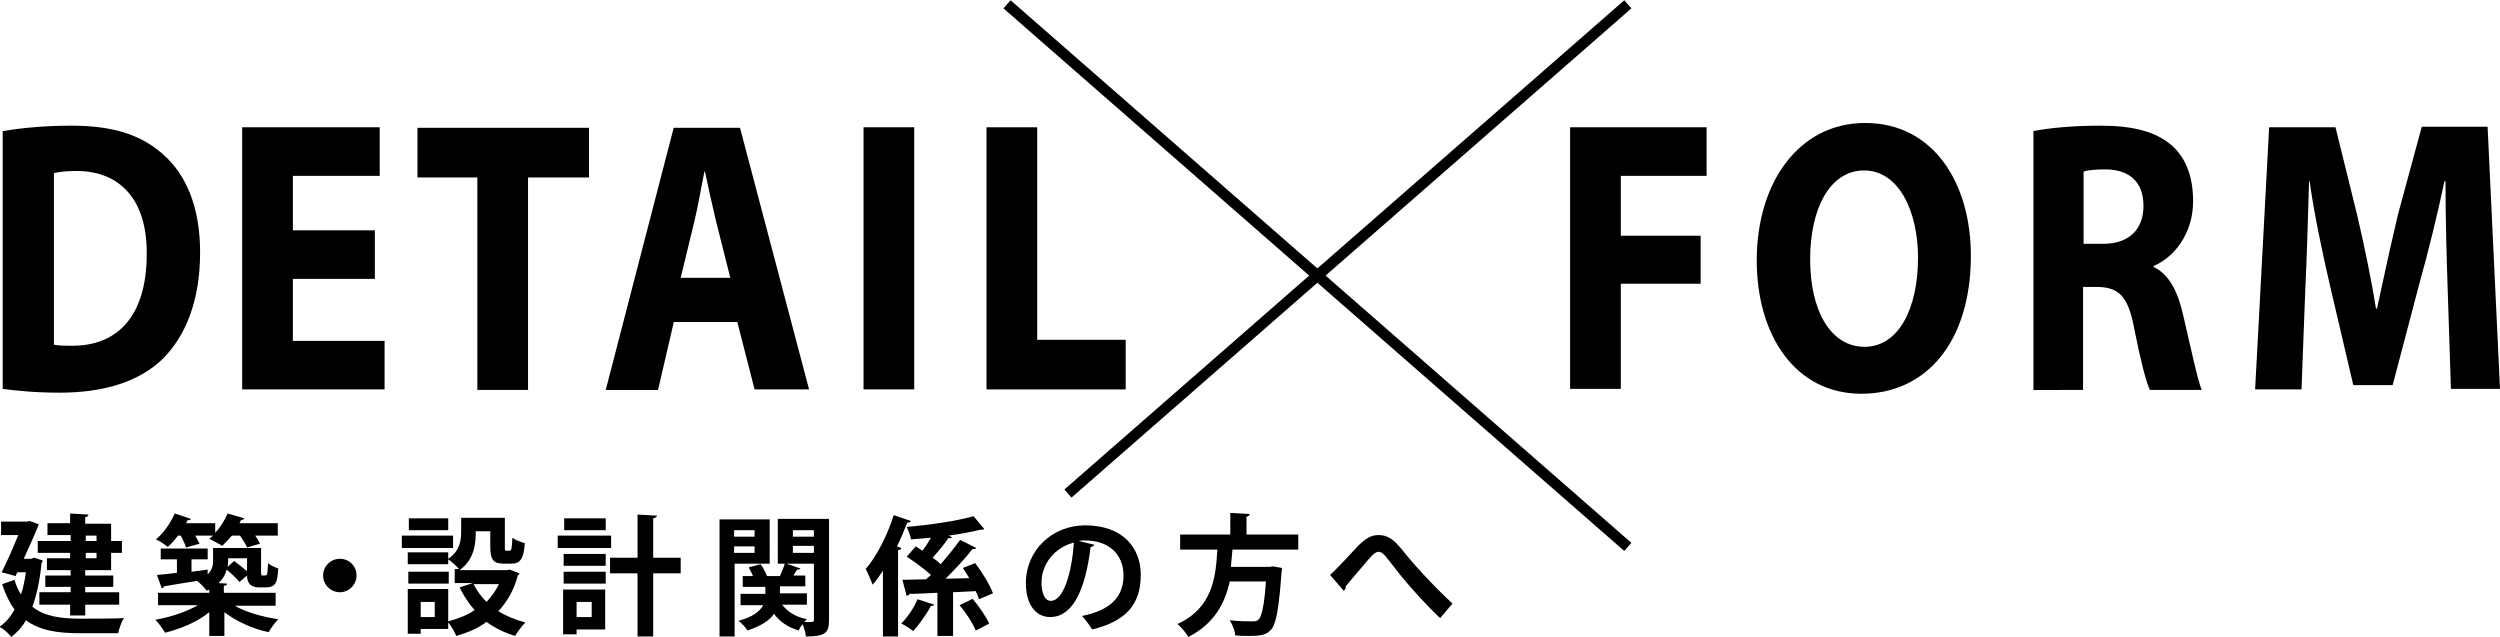
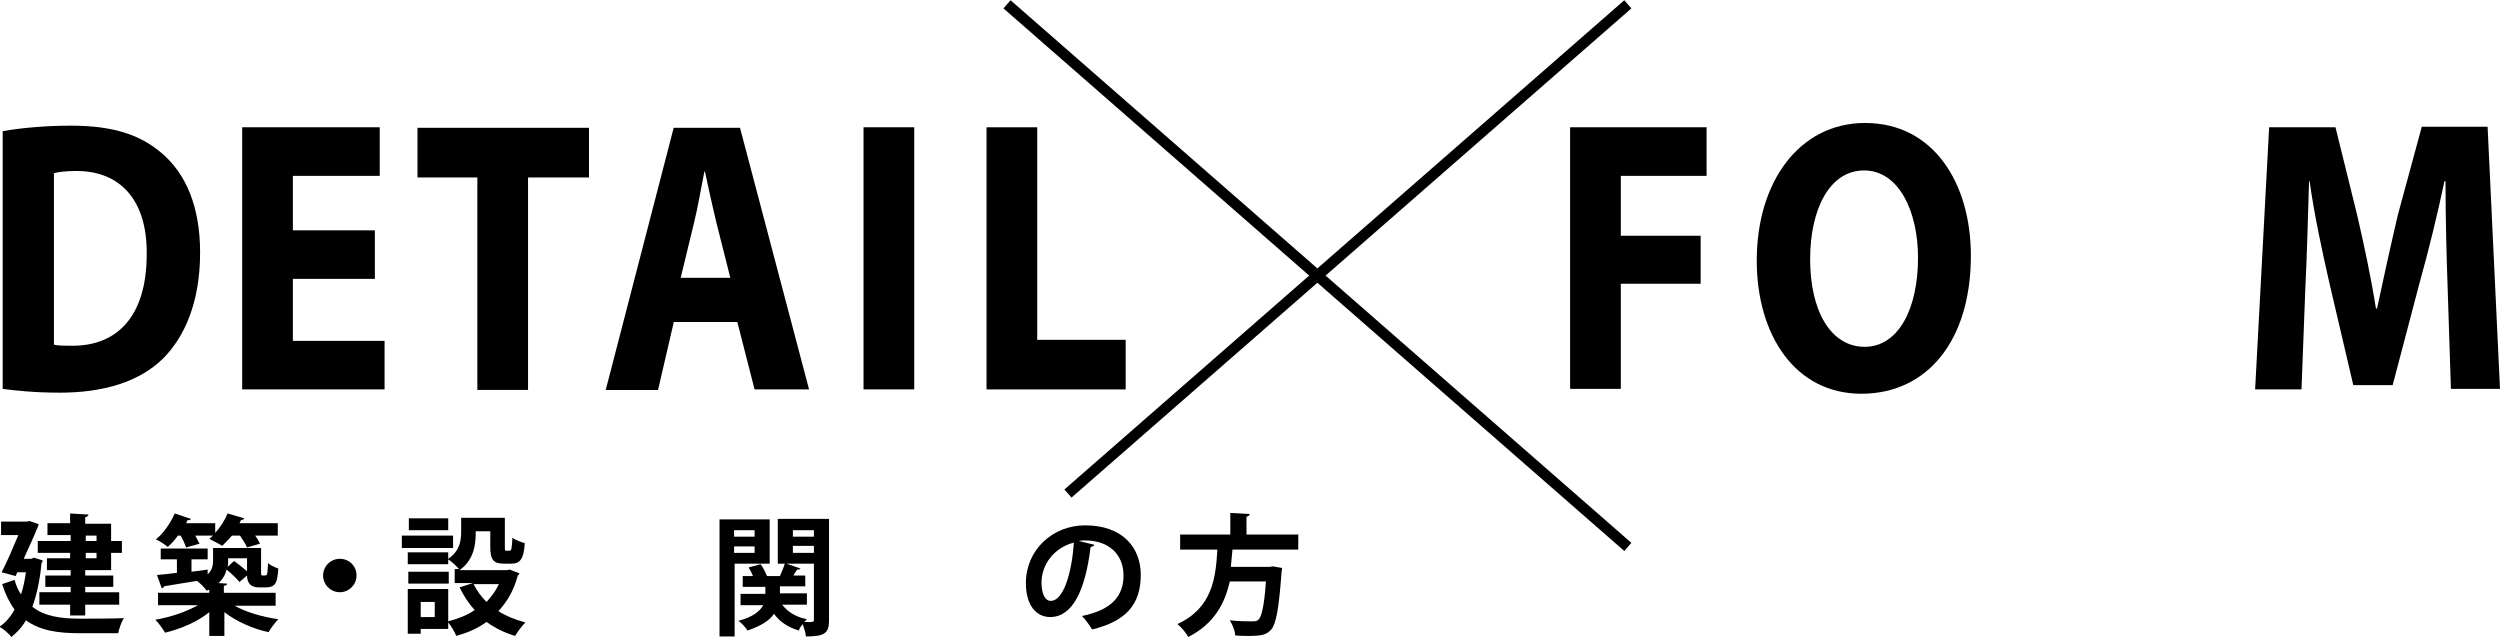
<svg xmlns="http://www.w3.org/2000/svg" version="1.1" id="レイヤー_1" x="0px" y="0px" width="463.5px" height="118.1px" viewBox="0 0 463.5 118.1" enable-background="new 0 0 463.5 118.1" xml:space="preserve">
  <g>
    <g>
      <path d="M0.6,24.3c3.4-0.6,7.9-1,12.6-1c7.8,0,12.9,1.7,16.9,5.2c4.3,3.7,7,9.7,7,18.3c0,9.3-2.9,15.7-6.9,19.7    c-4.4,4.3-11,6.3-19.1,6.3c-4.8,0-8.3-0.4-10.6-0.7V24.3z M10,63.9c0.8,0.2,2.1,0.2,3.2,0.2c8.5,0.1,14-5.4,14-17    c0.1-10.1-5-15.4-13-15.4c-2.1,0-3.4,0.2-4.2,0.4V63.9z" />
      <path d="M69.5,51.7H54.3v11.5h17v9H44.9V23.6h25.5v9H54.3v10.1h15.2V51.7z" />
      <path d="M88.5,32.9H77.4v-9.2h31.8v9.2H97.9v39.4h-9.4V32.9z" />
      <path d="M124.9,59.8l-2.9,12.5h-9.7l12.6-48.6h12.3L150,72.2h-10.1l-3.2-12.5H124.9z M135.4,51.5l-2.6-10.3    c-0.7-2.9-1.5-6.5-2.1-9.4h-0.1c-0.6,2.9-1.2,6.6-1.9,9.4l-2.5,10.3H135.4z" />
      <path d="M169.5,23.6v48.6h-9.4V23.6H169.5z" />
      <path d="M182.9,23.6h9.4V63h16.4v9.2h-25.8V23.6z" />
    </g>
    <g>
      <path d="M291.1,23.6h25.3v9h-15.9v11.1h14.8v8.9h-14.8v19.5h-9.4V23.6z" />
      <path d="M365.4,47.4c0,15.9-8.2,25.6-20.3,25.6c-12.3,0-19.4-10.9-19.4-24.7c0-14.6,7.9-25.5,20.1-25.5    C358.5,22.8,365.4,34,365.4,47.4z M335.6,48.1c0,9.5,3.8,16.2,10.1,16.2c6.3,0,9.9-7.1,9.9-16.5c0-8.7-3.6-16.2-10-16.2    C339.3,31.6,335.6,38.6,335.6,48.1z" />
-       <path d="M377,24.3c3-0.6,7.5-1,12.4-1c6.1,0,10.4,1.1,13.4,3.8c2.5,2.3,3.8,5.7,3.8,10.2c0,6.2-3.7,10.5-7.3,12v0.2    c2.9,1.4,4.5,4.6,5.5,9.1c1.3,5.5,2.6,11.8,3.4,13.7h-9.6c-0.7-1.4-1.7-5.3-2.9-11.3c-1.1-6.1-2.9-7.7-6.7-7.8h-2.8v19.1H377V24.3    z M386.3,45.2h3.7c4.7,0,7.4-2.7,7.4-7c0-4.5-2.6-6.7-6.9-6.8c-2.3,0-3.6,0.2-4.2,0.4V45.2z" />
      <path d="M453.8,53.6c-0.2-5.8-0.4-12.9-0.4-20h-0.2c-1.3,6.2-3,13.1-4.6,18.8l-5,19h-7.3l-4.4-18.8c-1.3-5.7-2.8-12.6-3.7-19h-0.1    c-0.2,6.6-0.4,14.1-0.7,20.1l-0.7,18.5h-8.6l2.6-48.6H433l4,16.2c1.3,5.6,2.6,11.7,3.5,17.4h0.2c1.2-5.6,2.6-12,3.9-17.5l4.4-16.2    h12.2l2.3,48.6h-9.1L453.8,53.6z" />
    </g>
    <g>
      <line fill="none" stroke="#000000" stroke-width="2" stroke-miterlimit="10" x1="186.7" y1="0.8" x2="301.8" y2="101.4" />
      <line fill="none" stroke="#000000" stroke-width="2" stroke-miterlimit="10" x1="198" y1="91.5" x2="301.8" y2="0.8" />
    </g>
  </g>
  <g>
    <g>
      <path d="M6.3,103.4l1.6,0.5c0,0.2-0.1,0.4-0.2,0.5c-0.3,3.2-0.9,5.9-1.7,8.1c2.3,1.8,5.3,2.2,8.9,2.2c1.4,0,6.4,0,8.1-0.1    c-0.5,0.6-0.9,2-1.1,2.8h-7.1c-4.1,0-7.4-0.5-10-2.4c-0.7,1.3-1.7,2.3-2.7,3.1c-0.4-0.6-1.6-1.6-2.2-1.9c1.2-0.8,2.1-1.9,2.8-3.2    c-0.9-1.2-1.7-2.8-2.3-4.7l2.3-0.8c0.3,1.1,0.7,2,1.2,2.7c0.4-1.2,0.7-2.6,0.9-4.1H3.2l-0.3,0.7l-2.6-0.7c1.1-2.1,2.2-4.8,3.1-6.9    H0.2v-2.5H5l0.5-0.1l1.7,0.6c-0.1,0.1-0.1,0.3-0.2,0.5c-0.6,1.5-1.6,3.7-2.6,5.9h1.4L6.3,103.4z M13.1,100.2v-1H8.8v-2.2h4.2v-1.8    l3.4,0.2c0,0.2-0.2,0.4-0.6,0.5v1.2h4.8v3.2h2v2.2h-2v3.2h-4.8v1h5.2v2.1h-5.2v1h6.3v2.3h-6.3v2h-2.8v-2H7.3v-2.3h5.8v-1H8.4v-2.1    h4.7v-1H8.7v-2.2h4.3v-1H7v-2.2H13.1z M17.9,99.3h-2v1h2V99.3z M17.9,103.5v-1h-2v1H17.9z" />
      <path d="M51.2,112.3h-7.7c2.1,1.2,5.2,2.1,8.1,2.5c-0.6,0.6-1.4,1.7-1.8,2.4c-2.9-0.6-6-2-8.2-3.7v4.4h-2.8v-4.4    c-2.2,1.8-5.3,3.1-8.2,3.8c-0.4-0.7-1.2-1.8-1.8-2.4c2.9-0.5,5.8-1.5,7.9-2.7h-7.4v-2.3h9.5v-0.6c-0.1,0.1-0.3,0.1-0.5,0.2    c-0.3-0.5-1.2-1.4-1.8-1.8c-2.3,0.4-4.5,0.7-6.1,1c0,0.2-0.2,0.3-0.4,0.4l-0.9-2.5c1-0.1,2.3-0.2,3.7-0.4v-2.5h-3v-2h8.7v2h-3v2.3    l3-0.4l0,0.9c0.8-0.8,1-1.6,1-2.5v-2.4h8.9v4.3c0,0.7,0,0.8,0.3,0.8c0.5,0,0.6,0,0.7-0.1c0.2-0.1,0.2-0.7,0.3-2.2    c0.4,0.4,1.3,0.8,1.9,1c-0.2,2.4-0.3,3.5-2.4,3.5h-1.2c-2.1,0-2.2-1.6-2.2-2.2l-1.4,1.2c-0.5-0.6-1.5-1.6-2.4-2.3    c-0.2,0.9-0.7,1.8-1.5,2.5l1.6,0.1c0,0.2-0.2,0.4-0.6,0.4v1.3h9.6V112.3z M34.5,101.5c-0.2-0.6-0.6-1.5-1-2.2H33    c-0.6,0.8-1.2,1.5-1.9,2.1c-0.6-0.5-1.5-1.1-2.2-1.4c1.4-1.1,2.7-3,3.5-4.8l3,1c-0.1,0.2-0.3,0.3-0.6,0.2L34.5,97h5.4v1.8    c1-1.1,1.8-2.4,2.3-3.6l3.1,0.9c-0.1,0.2-0.3,0.3-0.6,0.3L44.4,97h7.1v2.3h-4.2c0.4,0.5,0.7,1.1,0.9,1.5l-2.4,0.7    c-0.2-0.6-0.8-1.4-1.3-2.2h-1.5c-0.6,0.7-1.2,1.3-1.8,1.9c-0.6-0.4-1.7-0.9-2.4-1.3c0.2-0.2,0.5-0.4,0.7-0.6h-3.3    c0.3,0.6,0.6,1.1,0.8,1.5L34.5,101.5z M45.8,103.5h-3.5c0,0.9,0,1.1-0.1,1.6l1.2-1.1c0.8,0.6,1.7,1.3,2.4,1.9V103.5z" />
      <path d="M66.1,106.7c0,1.7-1.4,3.1-3.1,3.1c-1.7,0-3.1-1.4-3.1-3.1c0-1.7,1.4-3.1,3.1-3.1C64.8,103.6,66.1,105,66.1,106.7z" />
      <path d="M84,99.3v2.3h-9.5v-2.3H84z M94.5,105.6l1.8,0.7c0,0.2-0.1,0.2-0.3,0.4c-0.7,2.7-2,4.9-3.6,6.6c1.4,0.9,3.1,1.6,5,2.1    c-0.6,0.6-1.5,1.8-1.9,2.5c-2-0.6-3.8-1.5-5.3-2.6c-1.6,1.2-3.5,2-5.6,2.6c-0.3-0.7-0.9-1.8-1.5-2.5v1.2h-5.1v0.9h-2.4v-8.3h7.5v6    c1.8-0.5,3.5-1.1,4.9-2.1c-1.1-1.2-2-2.6-2.8-4.2l2.5-0.8h-3.4v-2.6h0.8c-0.4-0.5-1.4-1.4-2-1.8v0.9h-7.5v-2.2h7.5v1.2    c2.1-1.4,2.4-3.3,2.4-5V96h8.1v5.4c0,0.7,0,0.7,0.3,0.7h0.6c0.3,0,0.4-0.3,0.5-2.4c0.5,0.4,1.6,0.8,2.3,1c-0.2,3-0.9,3.8-2.5,3.8    h-1.4c-1.9,0-2.5-0.7-2.5-3.1v-2.9h-2.7c0,1.7,0,5.1-3,7.2H94L94.5,105.6z M83.2,106v2.2h-7.5V106H83.2z M83.1,96.1v2.2h-7.3v-2.2    H83.1z M80.6,114.4v-2.8h-2.6v2.8H80.6z M87.8,108.3c0.6,1.2,1.4,2.3,2.4,3.3c0.9-1,1.7-2,2.3-3.3H87.8z" />
-       <path d="M113.3,99.3v2.3h-9.9v-2.3H113.3z M112.2,109.4v7.3h-5.3v0.9h-2.5v-8.3H112.2z M104.5,104.9v-2.2h7.8v2.2H104.5z     M104.5,108.2V106h7.8v2.2H104.5z M112.3,96.1v2.2h-7.7v-2.2H112.3z M109.7,111.6h-2.8v2.8h2.8V111.6z M126.2,103.4v2.9h-5.1V118    h-2.9v-11.7h-5.1v-2.9h5.1v-8l3.6,0.2c0,0.2-0.2,0.4-0.7,0.5v7.3H126.2z" />
      <path d="M142.7,104.5h-6.5V118h-2.8V96.3h9.3V104.5z M139.9,98.3h-3.8v1.2h3.8V98.3z M136.1,102.5h3.8v-1.2h-3.8V102.5z     M153.7,96.3v18.7c0,2.4-0.8,3-4.3,3c0-0.6-0.3-1.5-0.6-2.3c-0.3,0.4-0.6,0.8-0.7,1.2c-2-0.6-3.5-1.6-4.6-3.1    c-0.8,1.2-2.3,2.2-4.9,3.1c-0.3-0.5-1.1-1.4-1.7-1.8c2.7-0.7,4-1.8,4.6-2.9h-4.2v-2.1h4.6v-1.3h-4.2v-2h1.9    c-0.2-0.5-0.5-1.1-0.8-1.6l2.2-0.6c0.5,0.6,0.9,1.5,1.2,2.2h2.4c0.3-0.7,0.7-1.6,0.9-2.3h-1.3v-8.3H153.7z M149.5,112.1H145    c1,1.3,2.5,2.3,4.6,2.7c-0.1,0.1-0.3,0.3-0.5,0.5c1.8,0.1,1.8,0,1.8-0.4v-10.4h-5.1l2.6,0.9c-0.1,0.2-0.3,0.2-0.6,0.2    c-0.2,0.3-0.5,0.7-0.7,1.1h2.2v2h-4.7v1.3h5V112.1z M150.9,98.3H147v1.2h3.9V98.3z M147,101.2v1.3h3.9v-1.3H147z" />
-       <path d="M163.7,105.8c-0.6,0.9-1.2,1.8-1.9,2.6c-0.3-0.7-0.9-2.2-1.3-2.9c2-2.3,4-6.2,5.2-10l3.2,1.1c-0.1,0.2-0.3,0.3-0.7,0.3    c-0.6,1.5-1.2,3-1.9,4.4l0.8,0.3c0,0.2-0.2,0.4-0.6,0.4V118h-2.8V105.8z M173.2,112.1c-0.1,0.2-0.3,0.3-0.6,0.2    c-0.7,1.4-2.1,3.4-3.3,4.7c-0.6-0.5-1.6-1.1-2.2-1.4c1.2-1.2,2.4-3,3-4.5L173.2,112.1z M180.8,104.4c1.3,1.7,2.7,4,3.3,5.6    l-2.6,1.1c-0.1-0.4-0.3-0.9-0.6-1.5l-4.2,0.2v8.1h-2.9v-8c-2,0.1-3.8,0.2-5.2,0.2c0,0.2-0.3,0.3-0.5,0.4l-0.8-3l4.4-0.1    c0.3-0.3,0.6-0.5,0.9-0.8c-1.2-1.1-3-2.4-4.5-3.4l1.7-1.9l1.2,0.8c0.6-0.7,1.1-1.6,1.6-2.4c-1.3,0.1-2.5,0.2-3.7,0.3    c-0.1-0.7-0.5-1.7-0.8-2.3c4.4-0.4,9.3-1.1,12.4-2l2,2.4c-0.1,0-0.2,0.1-0.4,0.1c-0.1,0-0.2,0-0.3,0c-1.6,0.4-3.7,0.8-5.9,1.1    l0.6,0.3c-0.1,0.2-0.4,0.2-0.7,0.2c-0.7,1.1-1.9,2.5-2.9,3.6c0.6,0.4,1.1,0.8,1.5,1.2c1.3-1.5,2.6-3.1,3.6-4.5l3,1.5    c-0.1,0.2-0.4,0.2-0.7,0.2c-1.3,1.7-3.2,3.7-5,5.5l4.4-0.1c-0.4-0.7-0.8-1.3-1.2-1.9L180.8,104.4z M180.3,111    c1.2,1.4,2.5,3.3,3.1,4.6c-0.9,0.5-1.7,0.9-2.5,1.3c-0.5-1.3-1.8-3.3-3-4.7C180.2,111.1,180.2,111.1,180.3,111z" />
      <path d="M202.9,101c-0.1,0.2-0.4,0.4-0.7,0.4c-1,8.2-3.4,13-7.5,13c-2.6,0-4.5-2.2-4.5-6.3c0-6.1,4.9-10.7,11-10.7    c6.8,0,10.3,4,10.3,9.2c0,5.6-2.9,8.6-9,10.1c-0.5-0.7-1.1-1.7-1.9-2.5c5.5-1.1,7.7-3.7,7.7-7.5c0-3.9-2.7-6.5-7.1-6.5    c-0.4,0-0.8,0-1.2,0.1L202.9,101z M199.1,100.6c-3.6,0.9-6,4-6,7.4c0,2,0.6,3.4,1.7,3.4C197.2,111.4,198.7,106.2,199.1,100.6z" />
      <path d="M240.3,101.9h-11.8c-0.1,1-0.2,2.1-0.3,3.2h7.2l0.6-0.1l1.7,0.3c0,0.2-0.1,0.6-0.1,0.8c-0.5,6.8-1,9.5-1.9,10.6    c-0.9,1-1.8,1.2-4.2,1.2c-0.8,0-1.6,0-2.5-0.1c0-0.8-0.5-2-1-2.8c1.7,0.2,3.4,0.2,4.1,0.2c0.5,0,0.9,0,1.2-0.3    c0.6-0.5,1.1-2.6,1.4-7.1h-6.7c-0.9,4-2.8,7.8-7.7,10.3c-0.4-0.8-1.3-1.8-2-2.4c6.5-3,7.1-8.6,7.4-13.8h-6.9v-2.8h9.3v-4l3.6,0.2    c0,0.2-0.2,0.4-0.6,0.5v3.3h9.6V101.9z" />
-       <path d="M246.6,106.6c1.4-1.3,4-4.1,5.2-5.4c1.5-1.5,2.5-2,3.8-2c1.7,0,2.8,0.8,4.5,2.9c1.7,2.2,5.7,6.6,9.2,9.8l-2.3,2.7    c-3.1-2.9-7-7.4-8.4-9.3c-1.6-2-2.2-3-3-3c-0.7,0-1.4,0.8-2.8,2.5c-0.8,0.9-2.4,2.8-3.3,3.9c0,0.5-0.1,0.7-0.4,0.8L246.6,106.6z" />
    </g>
  </g>
  <g>
</g>
  <g>
</g>
  <g>
</g>
  <g>
</g>
  <g>
</g>
  <g>
</g>
</svg>